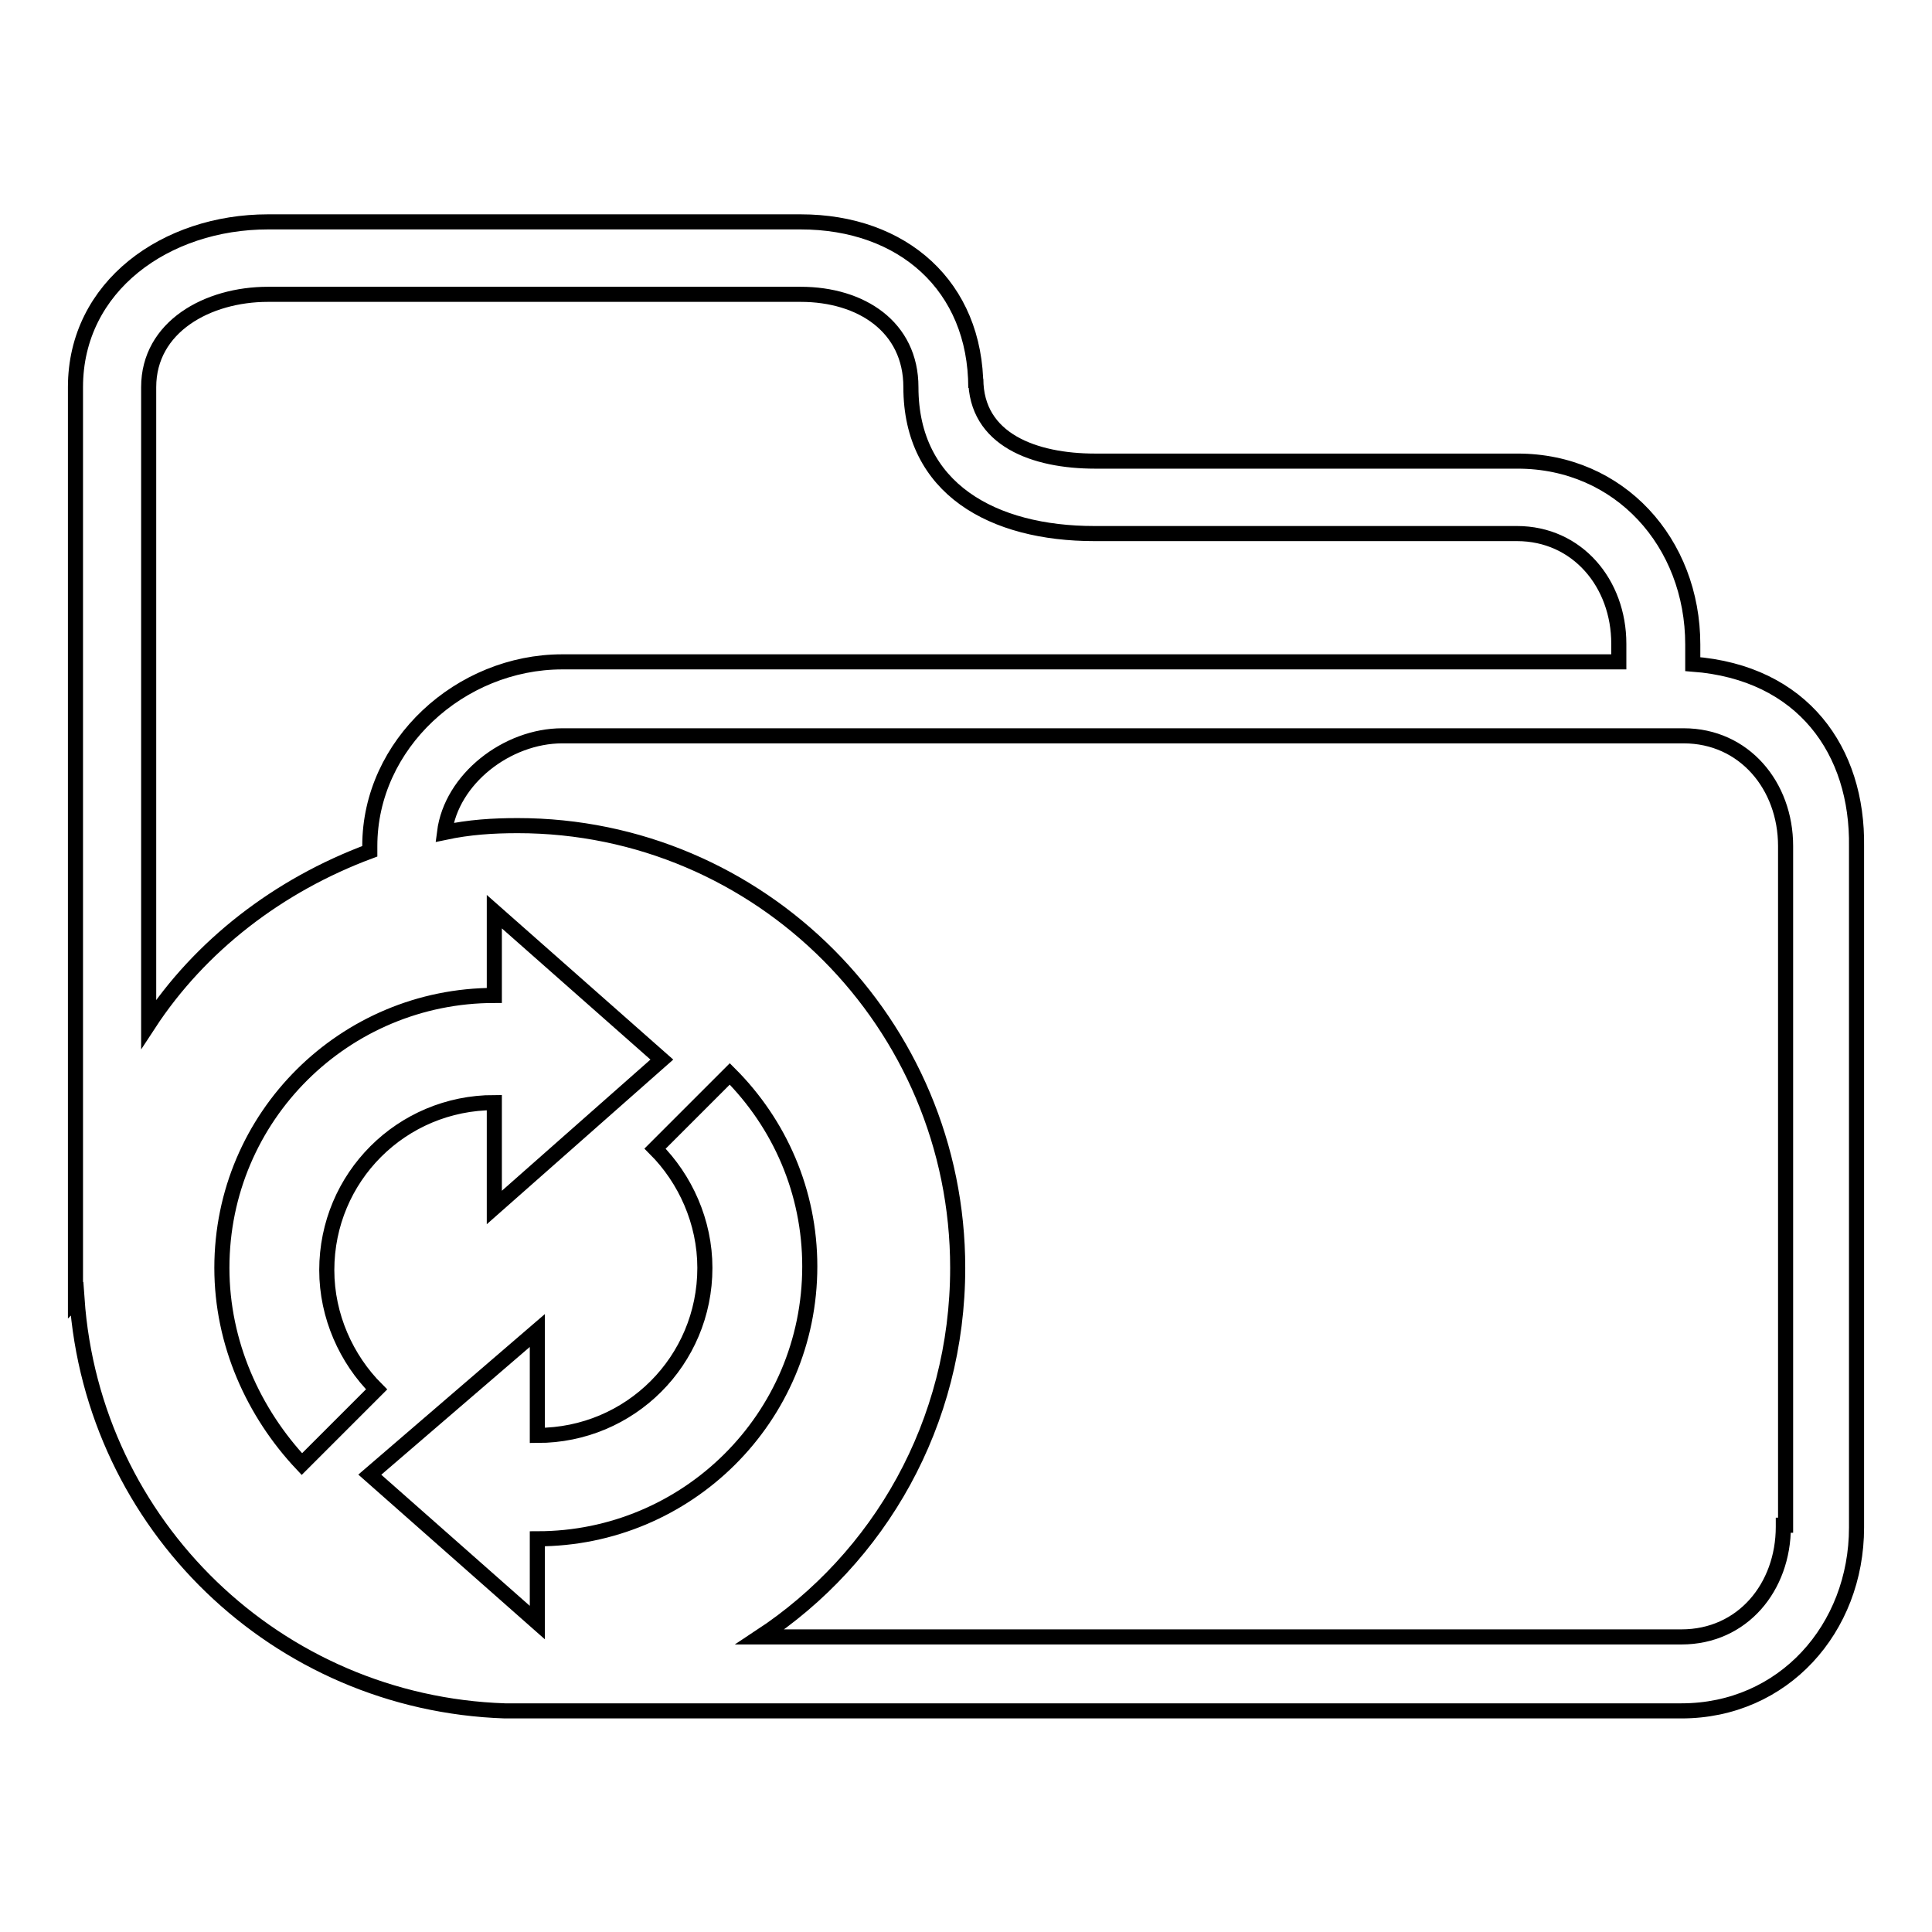
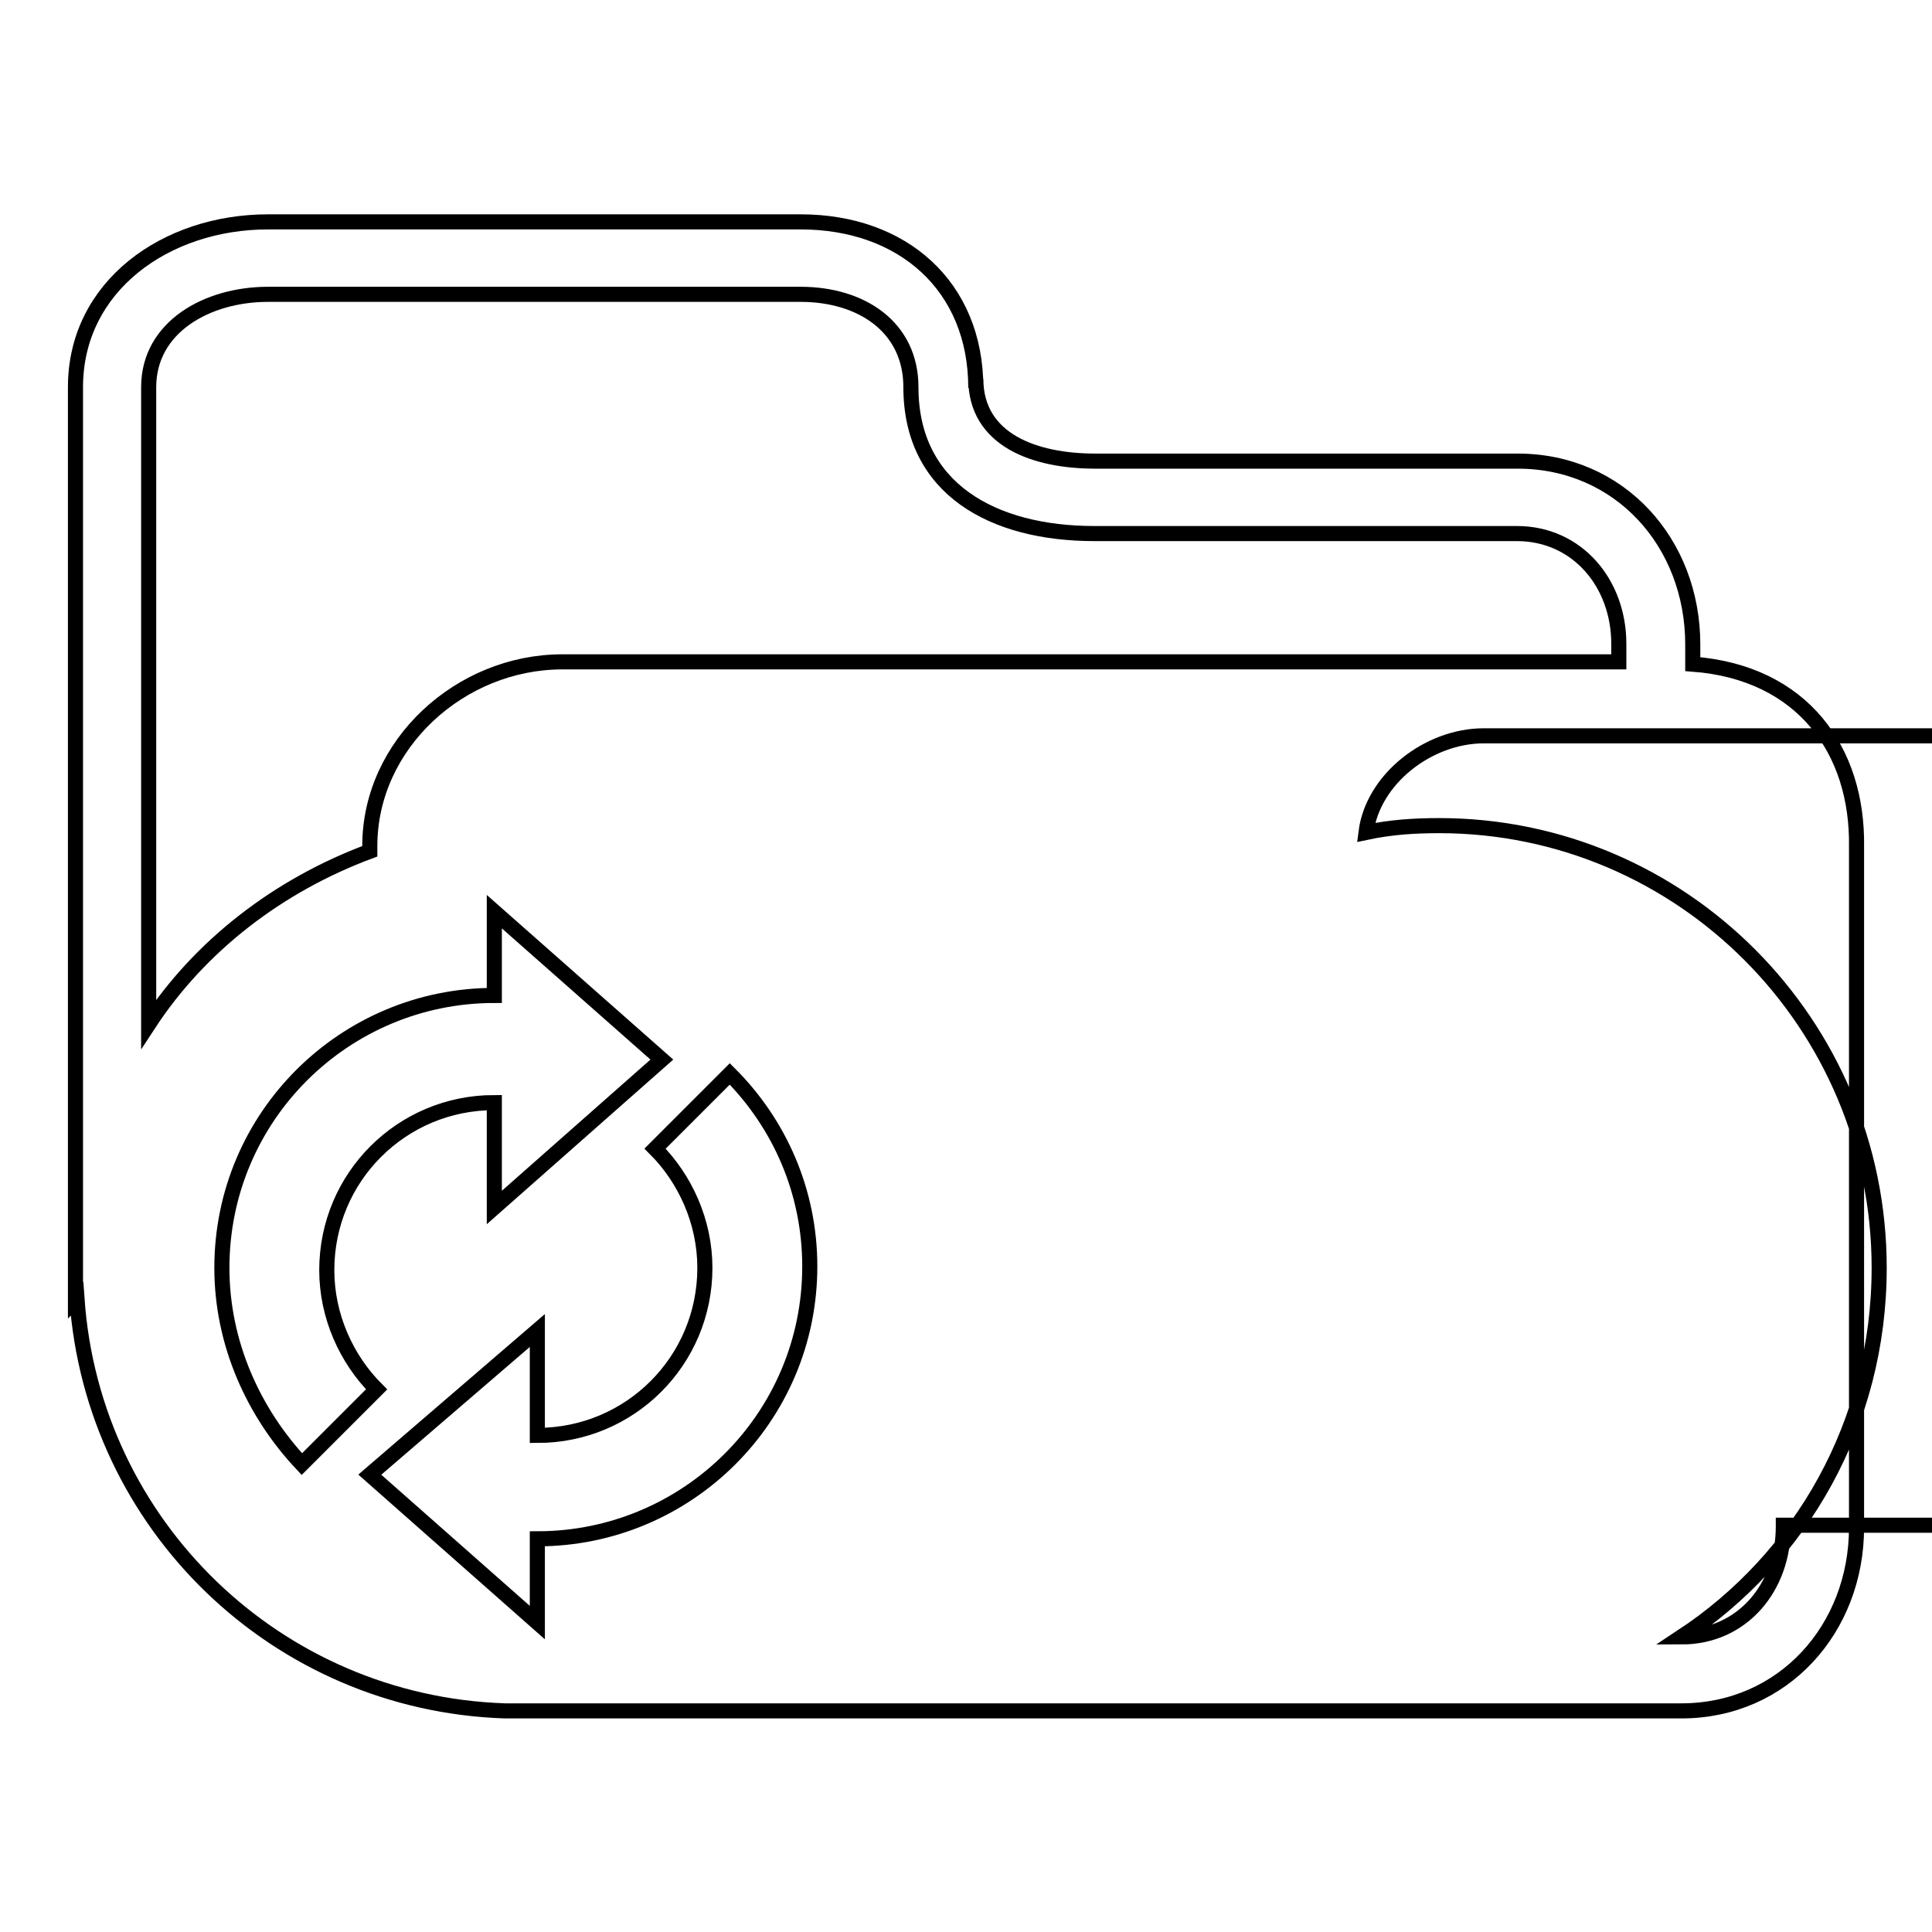
<svg xmlns="http://www.w3.org/2000/svg" version="1.1" x="0px" y="0px" viewBox="0 0 256 256" enable-background="new 0 0 256 256" xml:space="preserve">
  <g>
-     <path stroke-width="2" fill-opacity="0" stroke="#000000" d="M224.3,88v-2.6c0-13.5-9.7-24.3-23.2-24.3h-56c-8,0-15.8-2.8-15.8-10.9v1.2c0-13.5-9.7-22-23.2-22H35.5 C22,29.4,10,37.9,10,51.3v121l0.2-0.2c2.1,30,26.5,53.6,56.7,54.6l0,0h155.9c13.5,0,23.2-10.9,23.2-24.3v-90.2 C246.2,99.5,238.9,89.1,224.3,88z M19.7,135.7V51.3c0-8,7.8-12.3,15.8-12.3h70.6c8,0,14.6,4.3,14.6,12.3 c0,13.5,10.9,19.4,24.3,19.4h56c8,0,13.5,6.6,13.5,14.6v2.4H74.5C61,87.7,49,98.6,49,112.1v0.7C36.9,117.3,26.5,125.3,19.7,135.7z  M29.4,168c0-20.1,16.3-36.1,36.1-36.1v-11.1l22.2,19.6L65.5,160v-13.9c-12.3,0-22.2,9.9-22.2,22.2c0,6.1,2.6,11.8,6.6,15.8L40,194 C33.6,187.2,29.4,178,29.4,168z M71.2,176.3v13.9c12.3,0,22.2-9.9,22.2-22.2c0-6.1-2.6-11.8-6.6-15.8l9.9-9.9 c6.6,6.6,10.6,15.6,10.6,25.5c0,20.1-16.3,36.1-36.1,36.1v11.1L49,195.4L71.2,176.3z M236.3,202.3c0,8-5.4,14.6-13.5,14.6H100.7 c15.8-10.4,26.2-28.3,26.2-48.9c0-32.4-26.2-58.6-58.3-58.6c-3.3,0-6.4,0.2-9.7,0.9c0.9-7.1,8.3-12.8,15.6-12.8h148.6 c8,0,13.5,6.6,13.5,14.6v90H236.3z" />
+     <path stroke-width="2" fill-opacity="0" stroke="#000000" d="M224.3,88v-2.6c0-13.5-9.7-24.3-23.2-24.3h-56c-8,0-15.8-2.8-15.8-10.9v1.2c0-13.5-9.7-22-23.2-22H35.5 C22,29.4,10,37.9,10,51.3v121l0.2-0.2c2.1,30,26.5,53.6,56.7,54.6l0,0h155.9c13.5,0,23.2-10.9,23.2-24.3v-90.2 C246.2,99.5,238.9,89.1,224.3,88z M19.7,135.7V51.3c0-8,7.8-12.3,15.8-12.3h70.6c8,0,14.6,4.3,14.6,12.3 c0,13.5,10.9,19.4,24.3,19.4h56c8,0,13.5,6.6,13.5,14.6v2.4H74.5C61,87.7,49,98.6,49,112.1v0.7C36.9,117.3,26.5,125.3,19.7,135.7z  M29.4,168c0-20.1,16.3-36.1,36.1-36.1v-11.1l22.2,19.6L65.5,160v-13.9c-12.3,0-22.2,9.9-22.2,22.2c0,6.1,2.6,11.8,6.6,15.8L40,194 C33.6,187.2,29.4,178,29.4,168z M71.2,176.3v13.9c12.3,0,22.2-9.9,22.2-22.2c0-6.1-2.6-11.8-6.6-15.8l9.9-9.9 c6.6,6.6,10.6,15.6,10.6,25.5c0,20.1-16.3,36.1-36.1,36.1v11.1L49,195.4L71.2,176.3z M236.3,202.3c0,8-5.4,14.6-13.5,14.6c15.8-10.4,26.2-28.3,26.2-48.9c0-32.4-26.2-58.6-58.3-58.6c-3.3,0-6.4,0.2-9.7,0.9c0.9-7.1,8.3-12.8,15.6-12.8h148.6 c8,0,13.5,6.6,13.5,14.6v90H236.3z" />
  </g>
</svg>